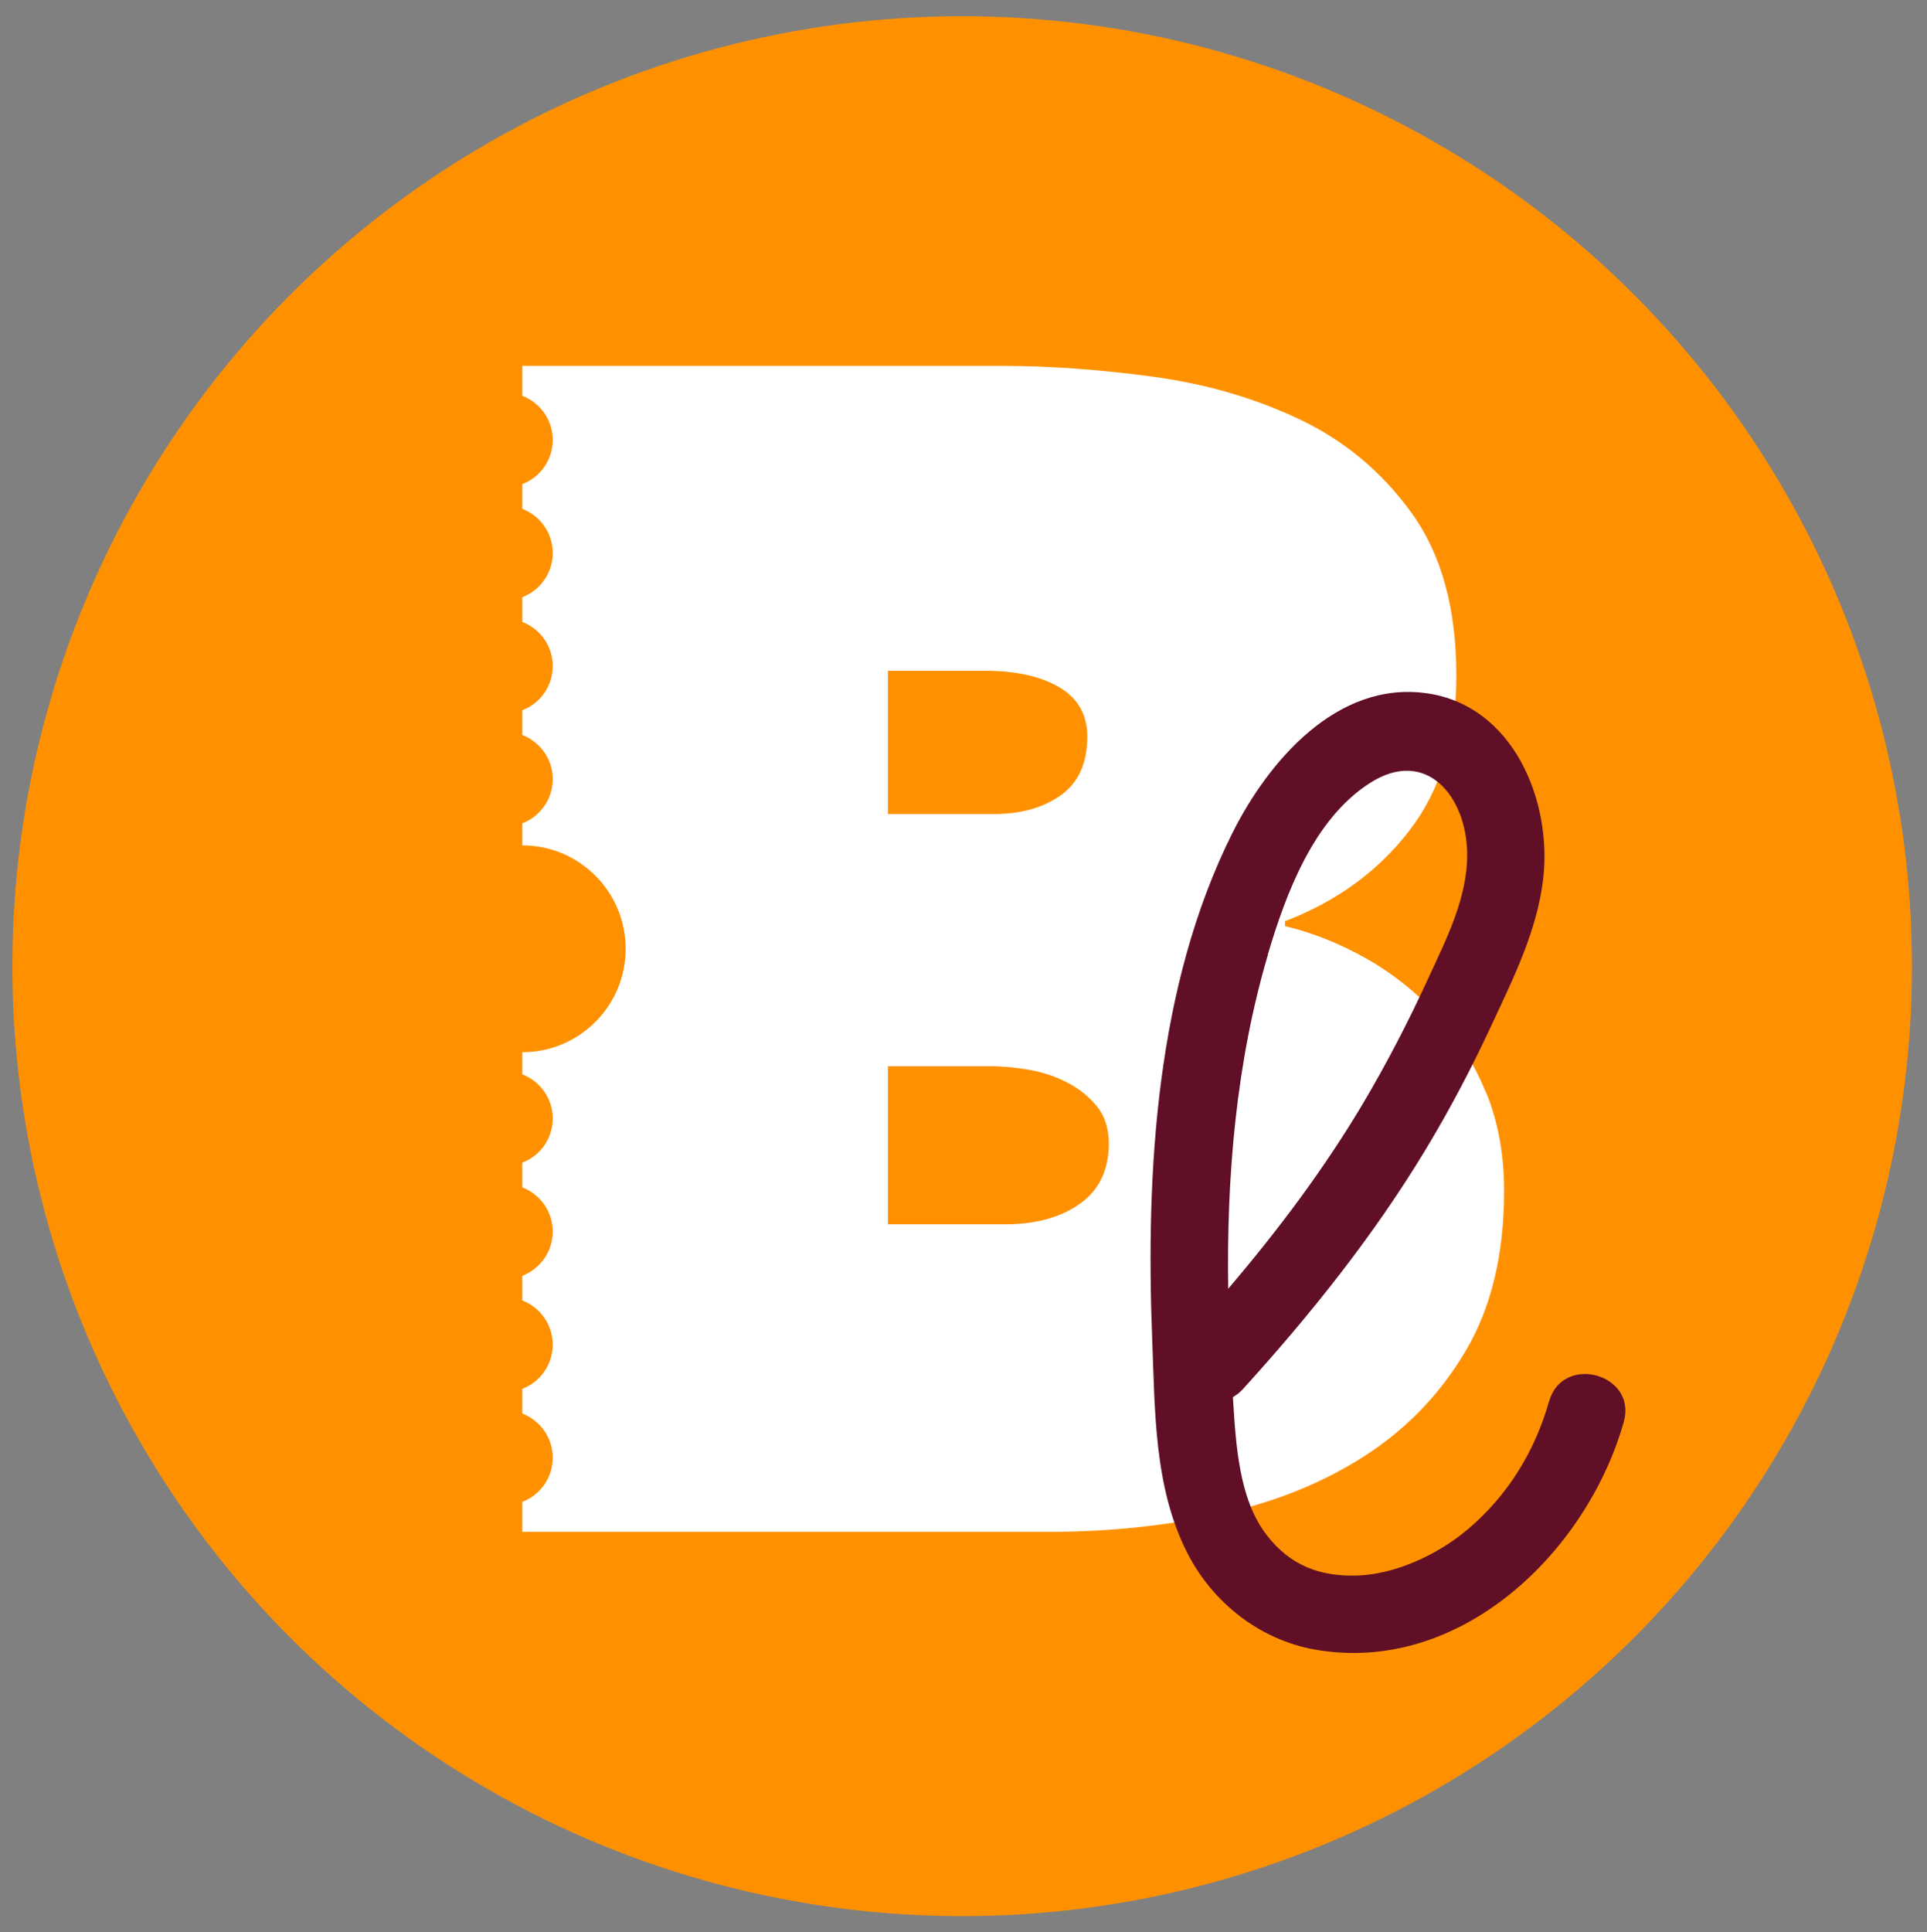
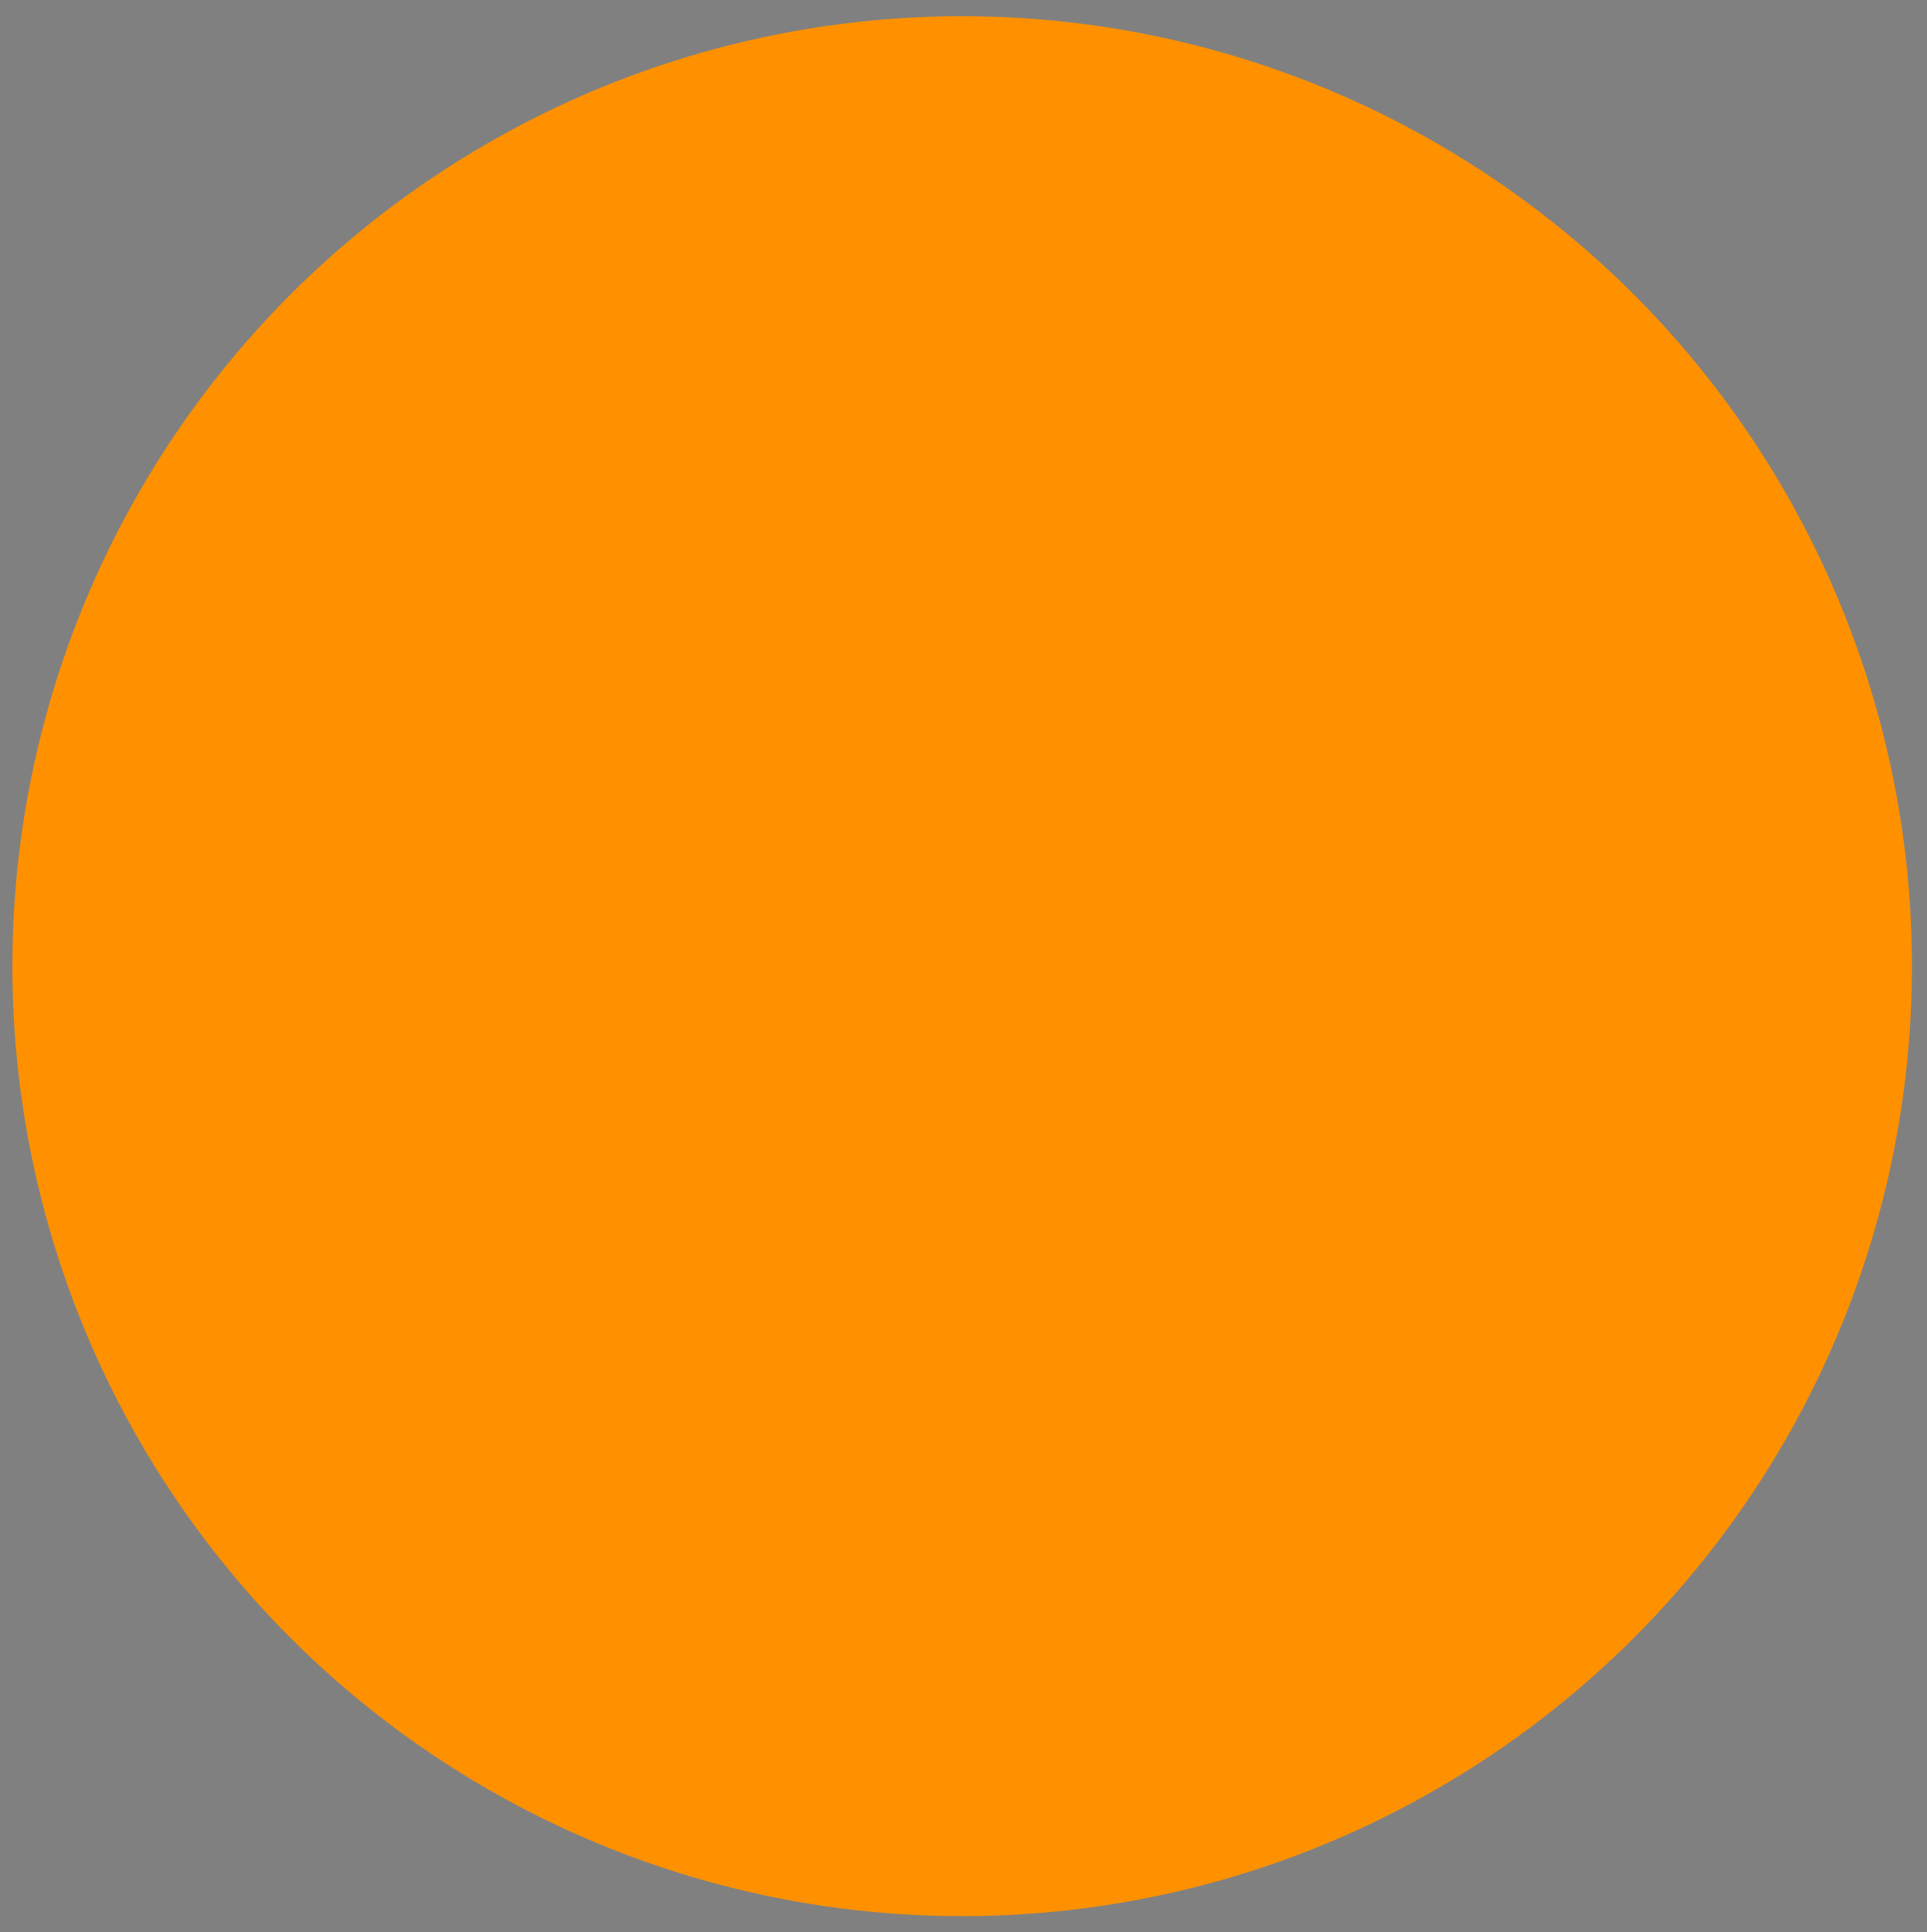
<svg xmlns="http://www.w3.org/2000/svg" id="Layer_1" viewBox="0 0 247.34 247.98">
  <rect x="0" y="0" width="247.34" height="247.98" fill="#808080" stroke="none" />
  <defs>
    <style>
      .cls-1 {
        fill: #ff9100;
      }

      .cls-2 {
        fill: #fff;
      }

      .cls-3 {
        fill: #600f26;
      }
    </style>
  </defs>
  <circle class="cls-1" cx="123.5" cy="123.99" r="121.91" />
-   <path class="cls-2" d="M190.73,140.21c-1.55-3.81-3.67-7.15-6.34-10.05-2.68-2.89-5.71-5.29-9.09-7.19-3.38-1.9-6.84-3.28-10.36-4.12v-.63c6.62-2.54,11.95-6.41,15.96-11.63,4.02-5.21,6.03-11.84,6.03-19.88,0-8.6-1.9-15.54-5.71-20.83-3.81-5.29-8.6-9.3-14.38-12.05-5.78-2.75-12.09-4.58-18.92-5.5-6.84-.92-13.29-1.38-19.35-1.38h-61.53v3.84c2.28.88,3.91,3.08,3.91,5.67s-1.63,4.8-3.91,5.67v3.17c2.28.88,3.91,3.08,3.91,5.67s-1.63,4.8-3.91,5.67v3.17c2.28.88,3.91,3.08,3.91,5.67s-1.63,4.8-3.91,5.67v3.17c2.28.88,3.91,3.08,3.91,5.67s-1.63,4.8-3.91,5.67v2.83c7.33,0,13.27,5.94,13.27,13.27s-5.94,13.27-13.27,13.27v2.84c2.28.88,3.91,3.08,3.91,5.67s-1.63,4.8-3.91,5.67v3.17c2.28.88,3.91,3.08,3.91,5.67s-1.63,4.8-3.91,5.67v3.17c2.28.88,3.91,3.08,3.91,5.67s-1.63,4.8-3.91,5.67v3.17c2.28.88,3.91,3.08,3.91,5.67s-1.63,4.8-3.91,5.67v3.84h67.87c7.33,0,14.49-.74,21.46-2.22,6.98-1.48,13.18-3.94,18.61-7.4,5.42-3.45,9.8-7.96,13.11-13.53,3.31-5.56,4.97-12.44,4.97-20.61,0-4.65-.77-8.88-2.33-12.69ZM113.97,86.08h12.48c3.94,0,7.12.71,9.51,2.11,2.4,1.41,3.6,3.53,3.6,6.34,0,3.39-1.13,5.89-3.38,7.51-2.26,1.62-5.15,2.43-8.67,2.43h-13.53v-18.39ZM138.61,154.48c-2.47,1.76-5.67,2.64-9.62,2.64h-15.01v-20.3h12.9c1.55,0,3.2.14,4.97.42,1.76.29,3.42.82,4.97,1.59,1.55.78,2.86,1.8,3.91,3.07,1.06,1.27,1.59,2.89,1.59,4.86,0,3.38-1.24,5.96-3.7,7.72Z" />
-   <path class="cls-3" d="M198.83,179.83c-1.81,6.41-5.31,12.1-10.42,16.42-4,3.38-9.39,5.74-14.02,5.93-4.81.2-8.79-1.19-11.89-5.3-3.46-4.58-3.87-11.38-4.25-17.59.43-.25.84-.55,1.24-.98,8.72-9.59,16.86-19.77,23.56-30.89,3.08-5.11,5.86-10.4,8.37-15.81,2.81-6.03,5.89-12.18,6.66-18.86,1.15-10.05-3.89-22.25-14.99-23.79-11.48-1.6-20.29,8.71-24.92,17.97-9.78,19.57-11.12,43.41-10.28,64.92.36,9.2.23,19.06,4.51,27.45,3.24,6.36,9.3,11.14,16.38,12.39,18.58,3.27,34.88-12.42,39.64-29.22,1.74-6.16-7.84-8.8-9.58-2.64ZM162.73,122.5c2.32-7.83,5.86-17.34,13.05-21.98,7.28-4.71,12.47,1.7,12.54,9.03.05,5.72-2.72,11.04-5.05,16.12-2.5,5.43-5.25,10.75-8.3,15.9-5.04,8.48-10.94,16.33-17.32,23.81-.23-14.45,1.03-29.11,5.1-42.88Z" />
</svg>